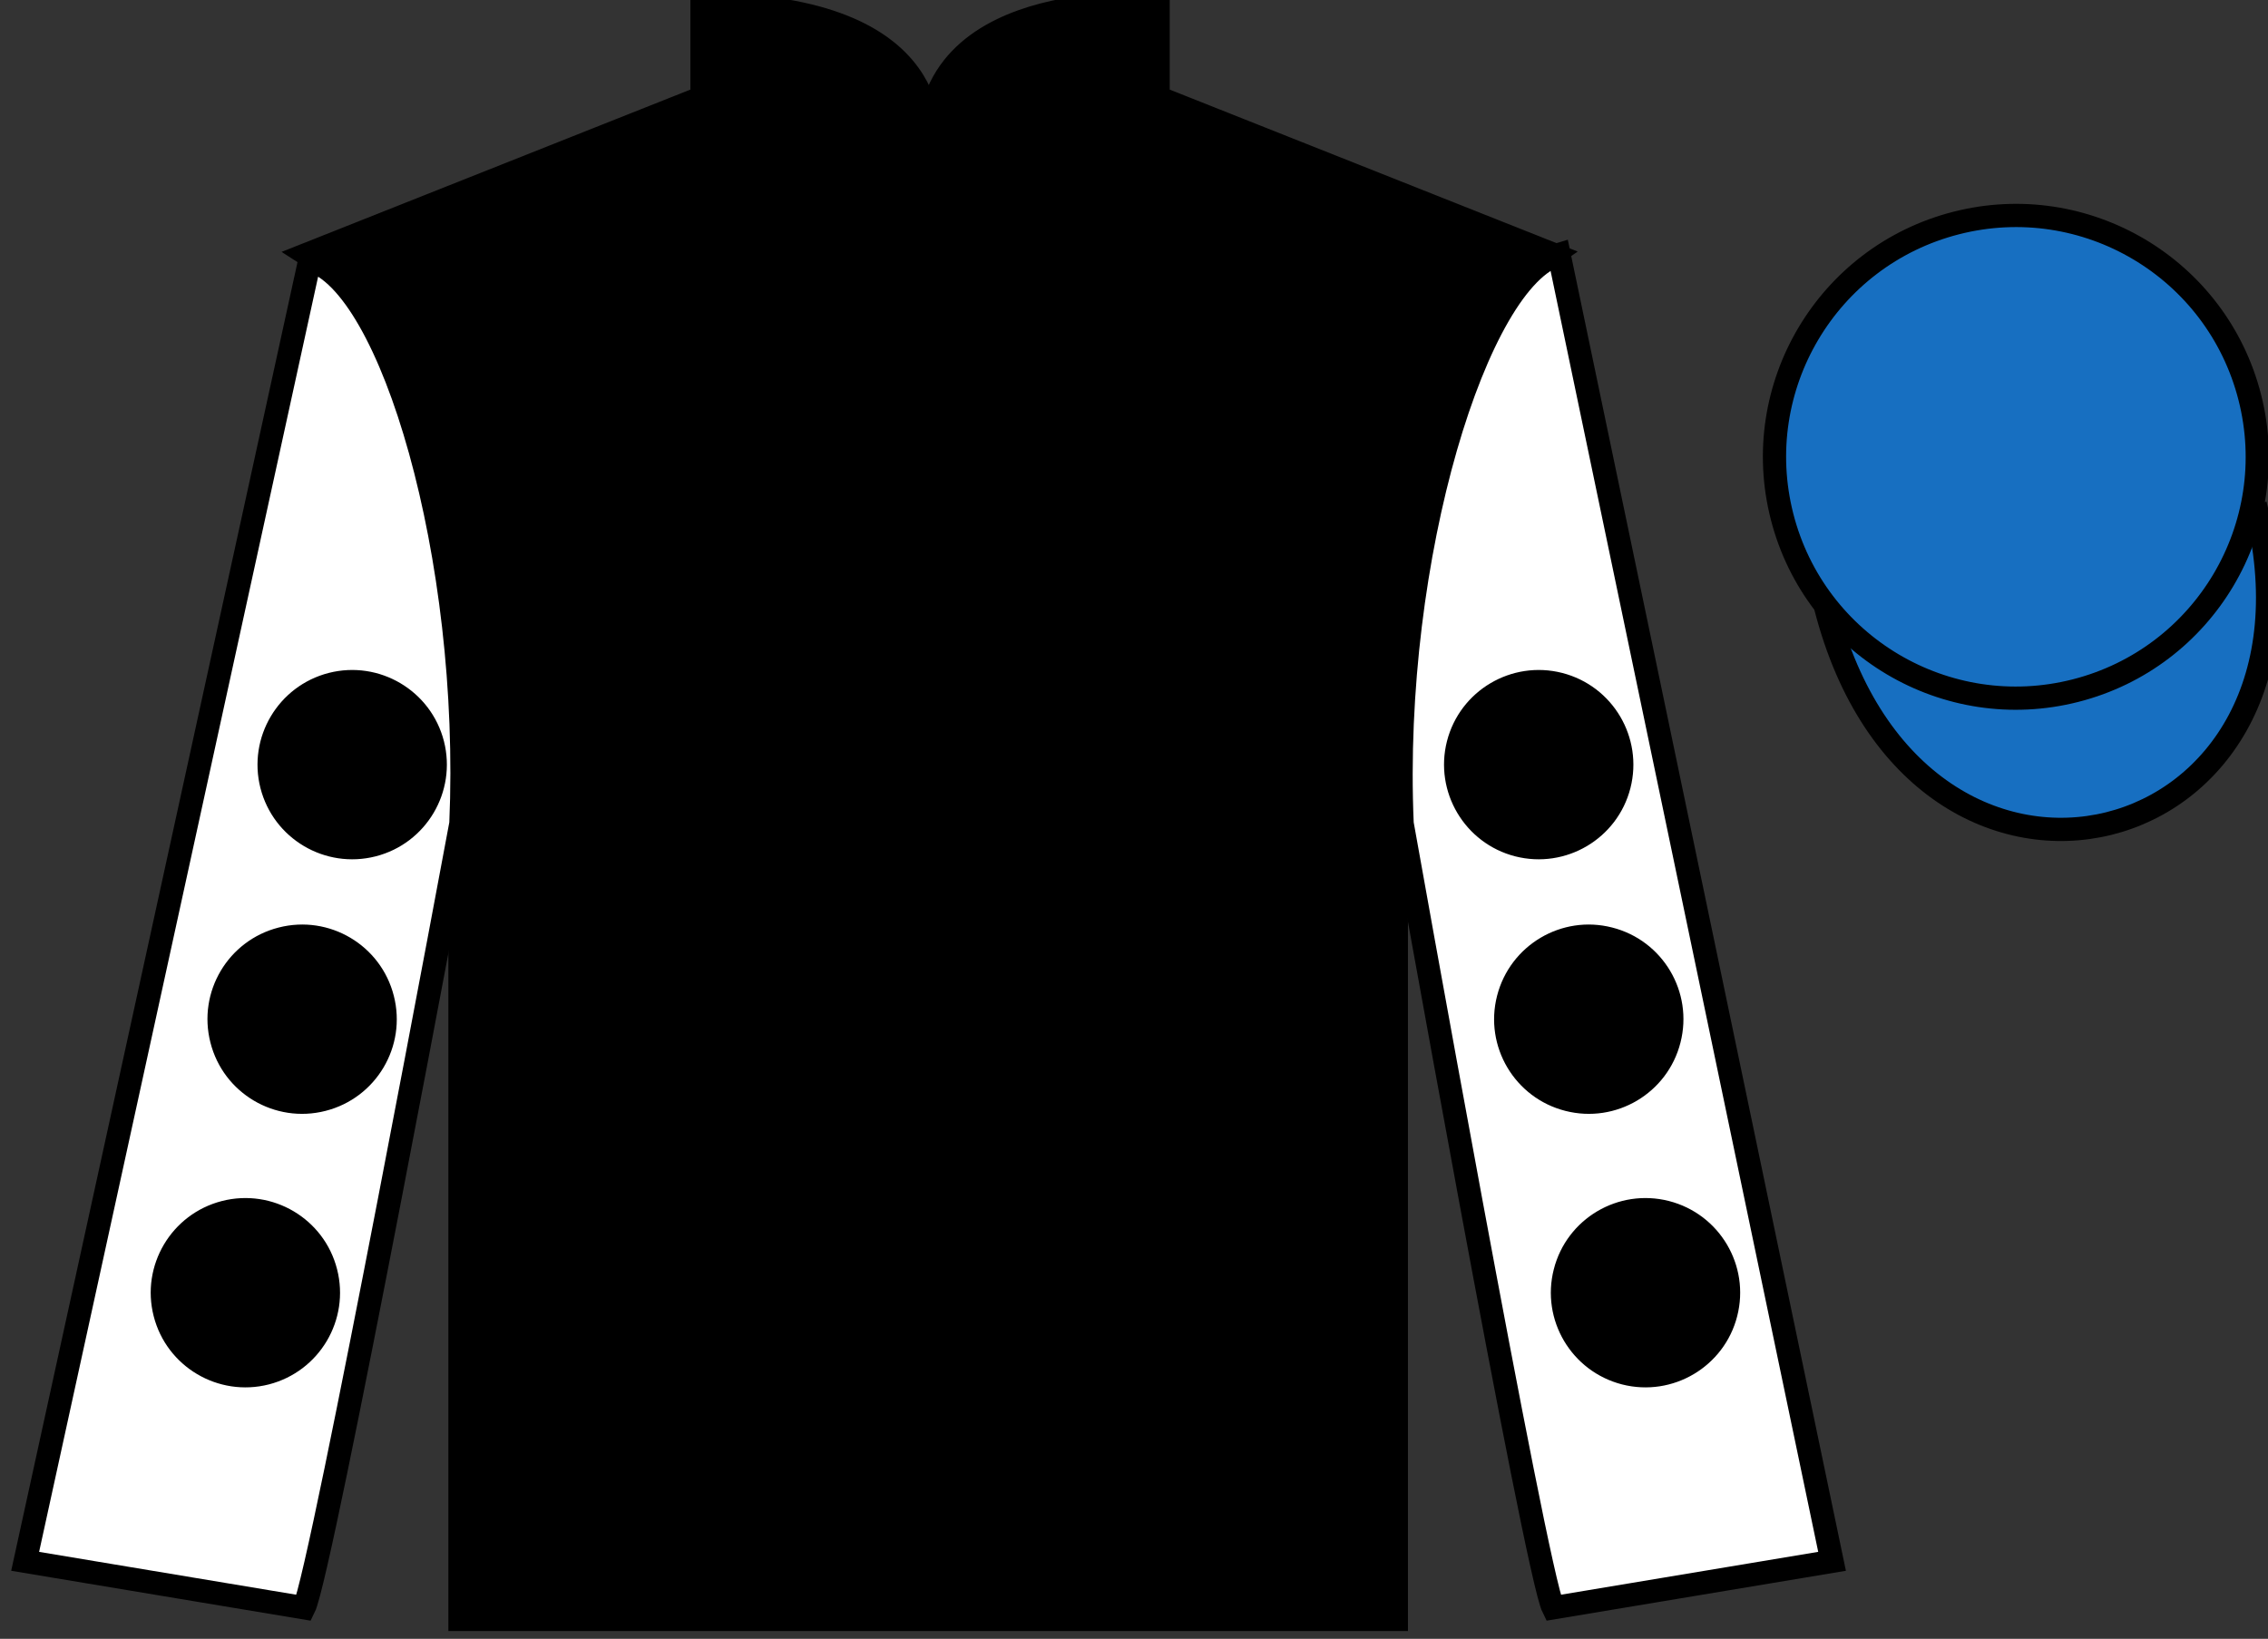
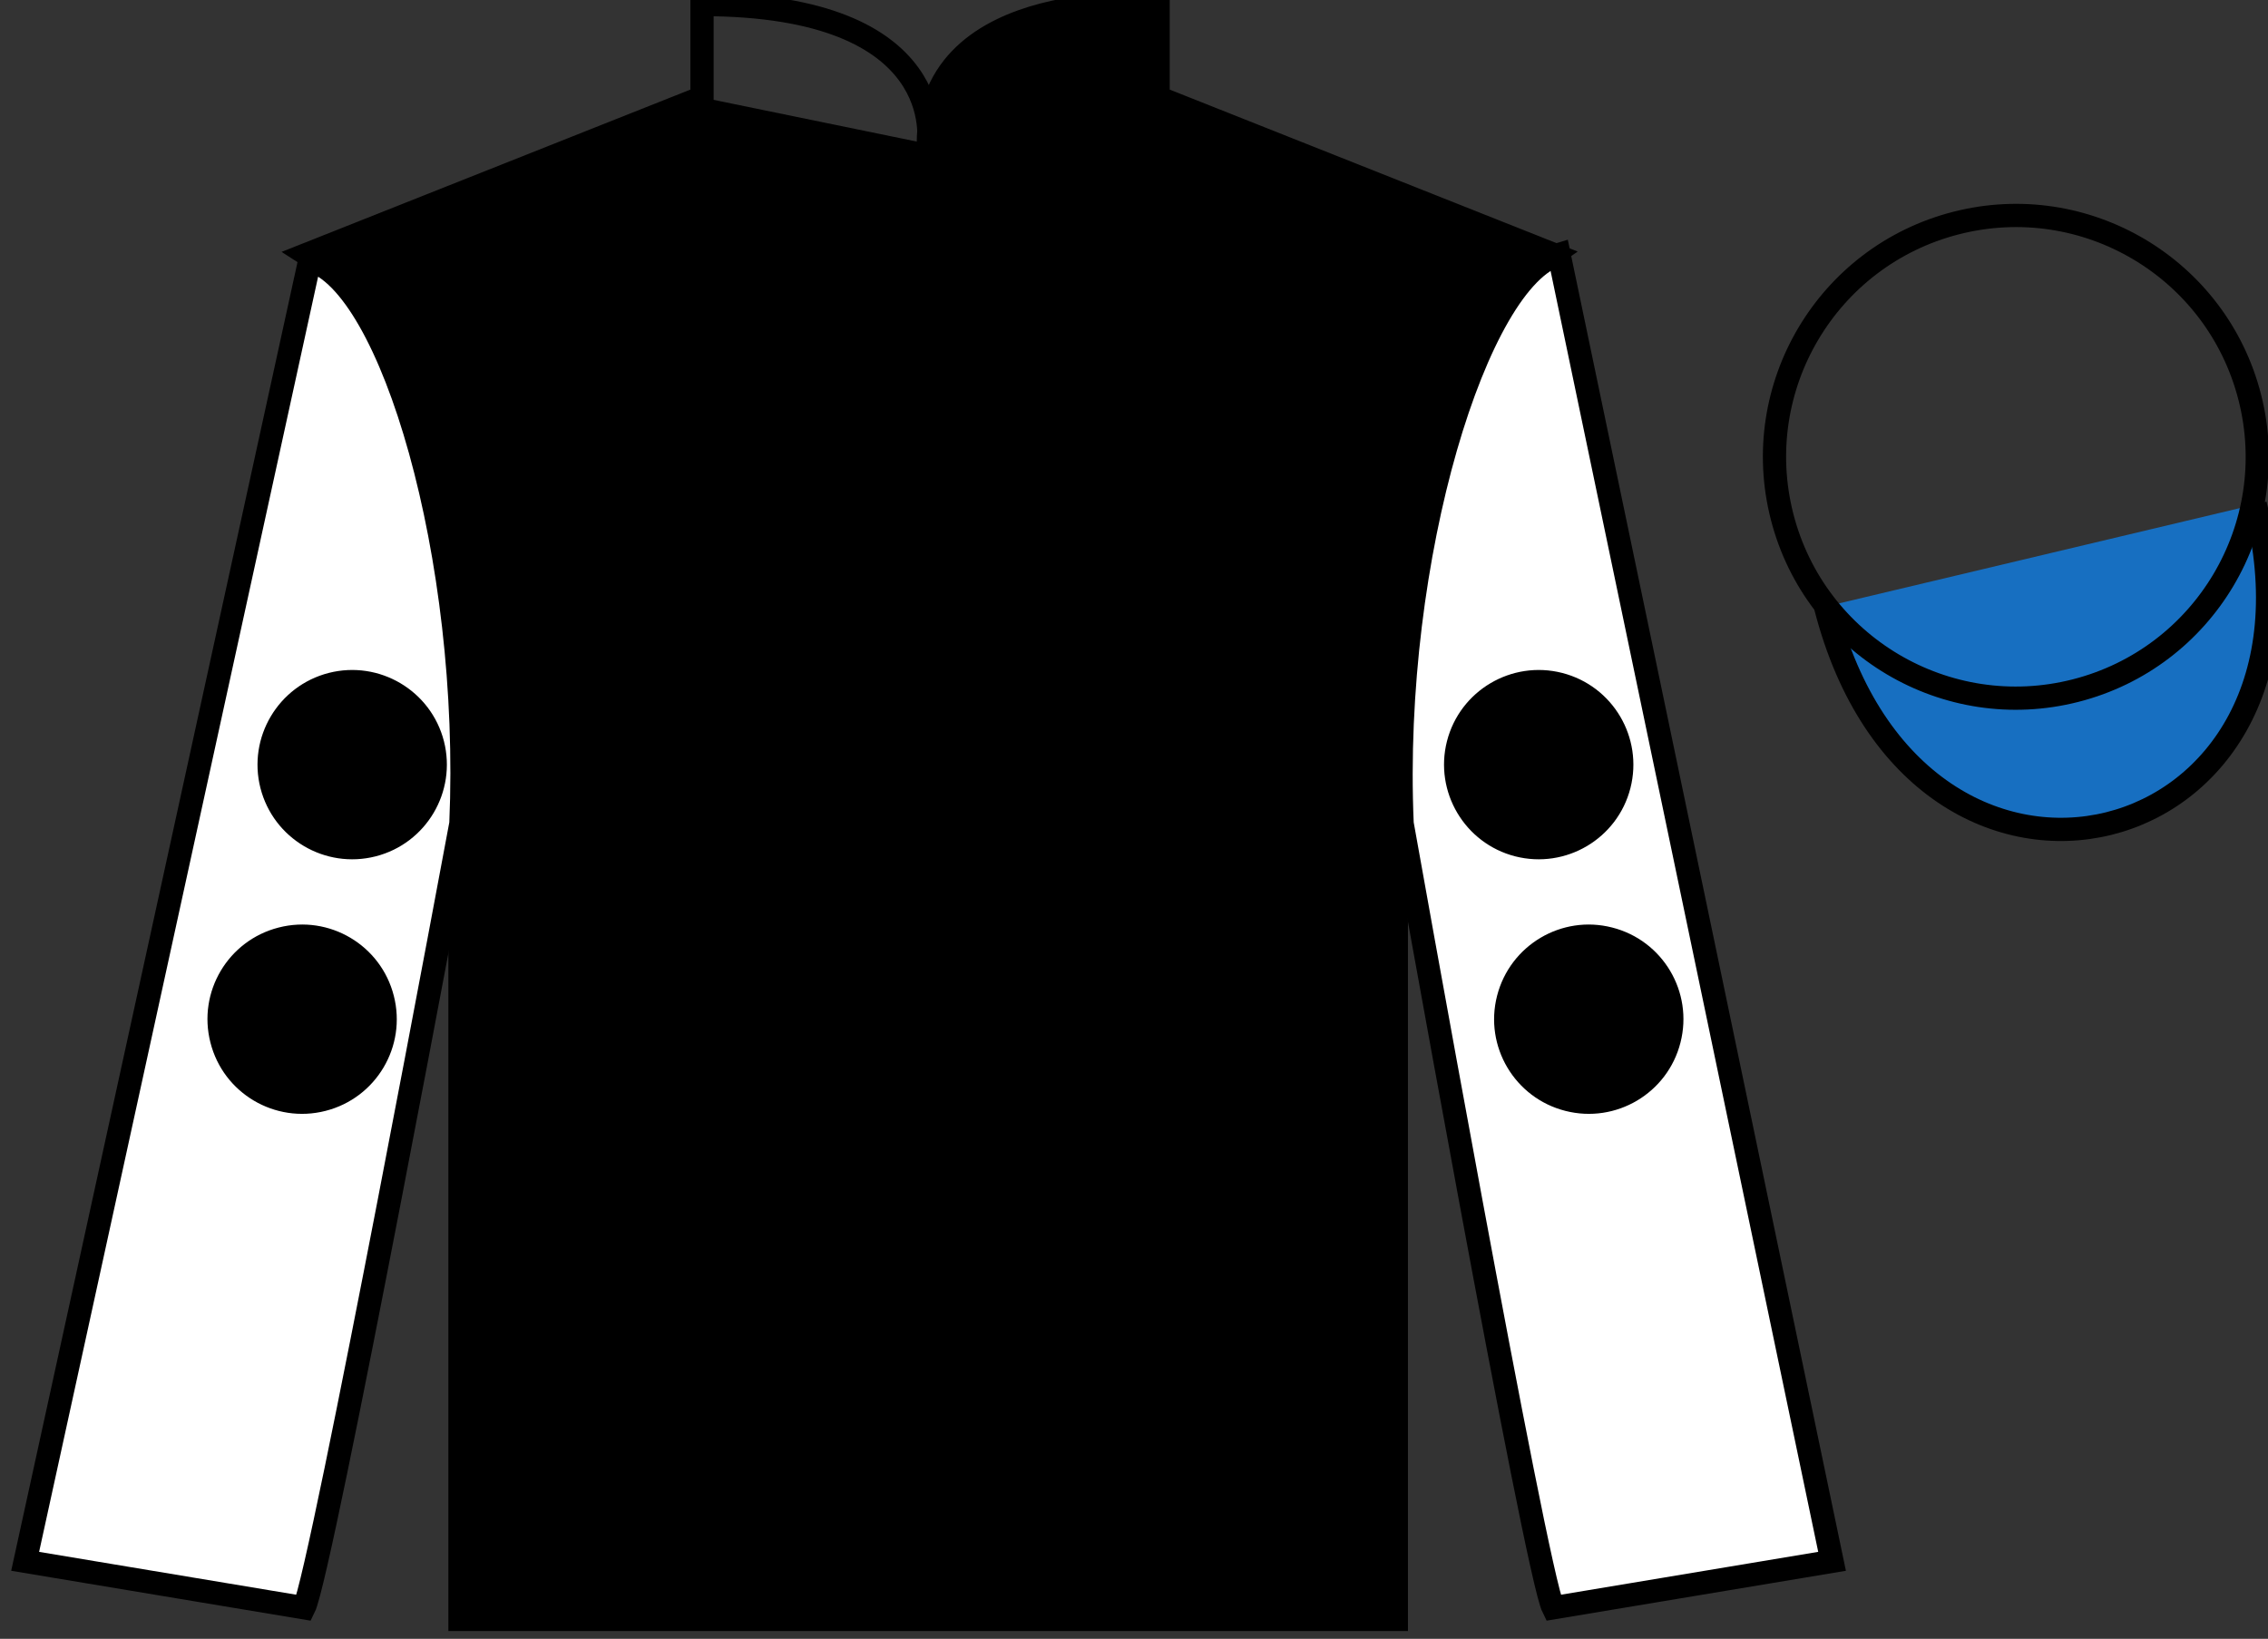
<svg xmlns="http://www.w3.org/2000/svg" width="97.59pt" height="70.53pt" viewBox="0 0 97.59 70.53" version="1.1">
  <rect x="0" y="0" width="97.59" height="70.53" fill="#333333" stroke="none" />
  <g id="surface0">
-     <path style=" stroke:none;fill-rule:nonzero;fill:rgb(0%,0%,0%);fill-opacity:1;" d="M 13.207 10.945 C 13.207 10.945 18.293 14.195 19.793 29.531 C 19.793 29.531 19.793 44.531 19.793 69.695 L 60.082 69.695 L 60.082 29.363 C 60.082 29.363 61.875 14.363 66.832 10.945 L 49.832 4.195 L 49.832 0.195 C 49.832 0.195 39.945 -0.637 39.945 6.195 C 39.945 6.195 40.957 0.195 30.207 0.195 L 30.207 4.195 L 13.207 10.945 " />
+     <path style=" stroke:none;fill-rule:nonzero;fill:rgb(0%,0%,0%);fill-opacity:1;" d="M 13.207 10.945 C 13.207 10.945 18.293 14.195 19.793 29.531 C 19.793 29.531 19.793 44.531 19.793 69.695 L 60.082 69.695 L 60.082 29.363 C 60.082 29.363 61.875 14.363 66.832 10.945 L 49.832 4.195 L 49.832 0.195 C 49.832 0.195 39.945 -0.637 39.945 6.195 L 30.207 4.195 L 13.207 10.945 " />
    <path style="fill:none;stroke-width:10;stroke-linecap:butt;stroke-linejoin:miter;stroke:rgb(0%,0%,0%);stroke-opacity:1;stroke-miterlimit:4;" d="M 132.07 595.847 C 132.07 595.847 182.93 563.347 197.93 409.988 C 197.93 409.988 197.93 259.988 197.93 8.347 L 600.82 8.347 L 600.82 411.667 C 600.82 411.667 618.75 561.667 668.32 595.847 L 498.32 663.347 L 498.32 703.347 C 498.32 703.347 399.453 711.667 399.453 643.347 C 399.453 643.347 409.57 703.347 302.07 703.347 L 302.07 663.347 L 132.07 595.847 Z M 132.07 595.847 " transform="matrix(0.1,0,0,-0.1,0,70.53)" />
    <path style=" stroke:none;fill-rule:nonzero;fill:rgb(100%,100%,100%);fill-opacity:1;" d="M 13.082 69.195 C 13.832 67.695 19.832 35.445 19.832 35.445 C 20.332 23.945 16.832 12.195 13.332 11.195 L 1.082 67.195 L 13.082 69.195 " />
    <path style="fill:none;stroke-width:10;stroke-linecap:butt;stroke-linejoin:miter;stroke:rgb(0%,0%,0%);stroke-opacity:1;stroke-miterlimit:4;" d="M 130.82 13.347 C 138.32 28.347 198.32 350.847 198.32 350.847 C 203.32 465.847 168.32 583.347 133.32 593.347 L 10.82 33.347 L 130.82 13.347 Z M 130.82 13.347 " transform="matrix(0.1,0,0,-0.1,0,70.53)" />
    <path style=" stroke:none;fill-rule:nonzero;fill:rgb(100%,100%,100%);fill-opacity:1;" d="M 78.832 67.195 L 67.082 10.945 C 63.582 11.945 59.832 23.945 60.332 35.445 C 60.332 35.445 66.082 67.695 66.832 69.195 L 78.832 67.195 " />
    <path style="fill:none;stroke-width:10;stroke-linecap:butt;stroke-linejoin:miter;stroke:rgb(0%,0%,0%);stroke-opacity:1;stroke-miterlimit:4;" d="M 788.32 33.347 L 670.82 595.847 C 635.82 585.847 598.32 465.847 603.32 350.847 C 603.32 350.847 660.82 28.347 668.32 13.347 L 788.32 33.347 Z M 788.32 33.347 " transform="matrix(0.1,0,0,-0.1,0,70.53)" />
    <path style="fill-rule:nonzero;fill:rgb(9.02%,43.529%,75.491%);fill-opacity:1;stroke-width:10;stroke-linecap:butt;stroke-linejoin:miter;stroke:rgb(0%,0%,0%);stroke-opacity:1;stroke-miterlimit:4;" d="M 785.508 444.245 C 825.234 288.62 1009.18 336.198 970.391 488.191 " transform="matrix(0.1,0,0,-0.1,0,70.53)" />
-     <path style=" stroke:none;fill-rule:nonzero;fill:rgb(9.02%,43.529%,75.491%);fill-opacity:1;" d="M 89.309 29.723 C 94.867 28.305 98.223 22.652 96.805 17.094 C 95.387 11.535 89.734 8.18 84.176 9.598 C 78.617 11.016 75.262 16.672 76.68 22.23 C 78.098 27.785 83.754 31.141 89.309 29.723 " />
    <path style="fill:none;stroke-width:10;stroke-linecap:butt;stroke-linejoin:miter;stroke:rgb(0%,0%,0%);stroke-opacity:1;stroke-miterlimit:4;" d="M 893.086 408.073 C 948.672 422.253 982.227 478.777 968.047 534.362 C 953.867 589.948 897.344 623.503 841.758 609.323 C 786.172 595.144 752.617 538.581 766.797 482.995 C 780.977 427.448 837.539 393.894 893.086 408.073 Z M 893.086 408.073 " transform="matrix(0.1,0,0,-0.1,0,70.53)" />
    <path style=" stroke:none;fill-rule:nonzero;fill:rgb(0%,0%,0%);fill-opacity:1;" d="M 67.355 47.809 C 69.535 48.367 71.754 47.051 72.309 44.871 C 72.867 42.691 71.551 40.473 69.371 39.918 C 67.195 39.359 64.977 40.676 64.418 42.855 C 63.859 45.035 65.176 47.254 67.355 47.809 " />
    <path style=" stroke:none;fill-rule:nonzero;fill:rgb(0%,0%,0%);fill-opacity:1;" d="M 65.199 36.855 C 67.379 37.41 69.598 36.098 70.156 33.918 C 70.711 31.738 69.398 29.52 67.219 28.961 C 65.039 28.406 62.82 29.719 62.262 31.898 C 61.707 34.078 63.023 36.297 65.199 36.855 " />
-     <path style=" stroke:none;fill-rule:nonzero;fill:rgb(0%,0%,0%);fill-opacity:1;" d="M 69.797 59.582 C 71.977 60.137 74.195 58.82 74.75 56.645 C 75.309 54.465 73.992 52.246 71.812 51.688 C 69.633 51.133 67.414 52.445 66.859 54.625 C 66.301 56.805 67.617 59.023 69.797 59.582 " />
    <path style=" stroke:none;fill-rule:nonzero;fill:rgb(0%,0%,0%);fill-opacity:1;" d="M 14.008 47.809 C 11.828 48.367 9.609 47.051 9.055 44.871 C 8.496 42.691 9.812 40.473 11.992 39.918 C 14.172 39.359 16.391 40.676 16.945 42.855 C 17.504 45.035 16.188 47.254 14.008 47.809 " />
    <path style=" stroke:none;fill-rule:nonzero;fill:rgb(0%,0%,0%);fill-opacity:1;" d="M 16.164 36.855 C 13.984 37.41 11.766 36.098 11.207 33.918 C 10.652 31.738 11.969 29.52 14.145 28.961 C 16.324 28.406 18.543 29.719 19.102 31.898 C 19.656 34.078 18.344 36.297 16.164 36.855 " />
-     <path style=" stroke:none;fill-rule:nonzero;fill:rgb(0%,0%,0%);fill-opacity:1;" d="M 11.566 59.582 C 9.387 60.137 7.168 58.82 6.613 56.645 C 6.055 54.465 7.371 52.246 9.551 51.688 C 11.73 51.133 13.949 52.445 14.504 54.625 C 15.062 56.805 13.746 59.023 11.566 59.582 " />
  </g>
</svg>